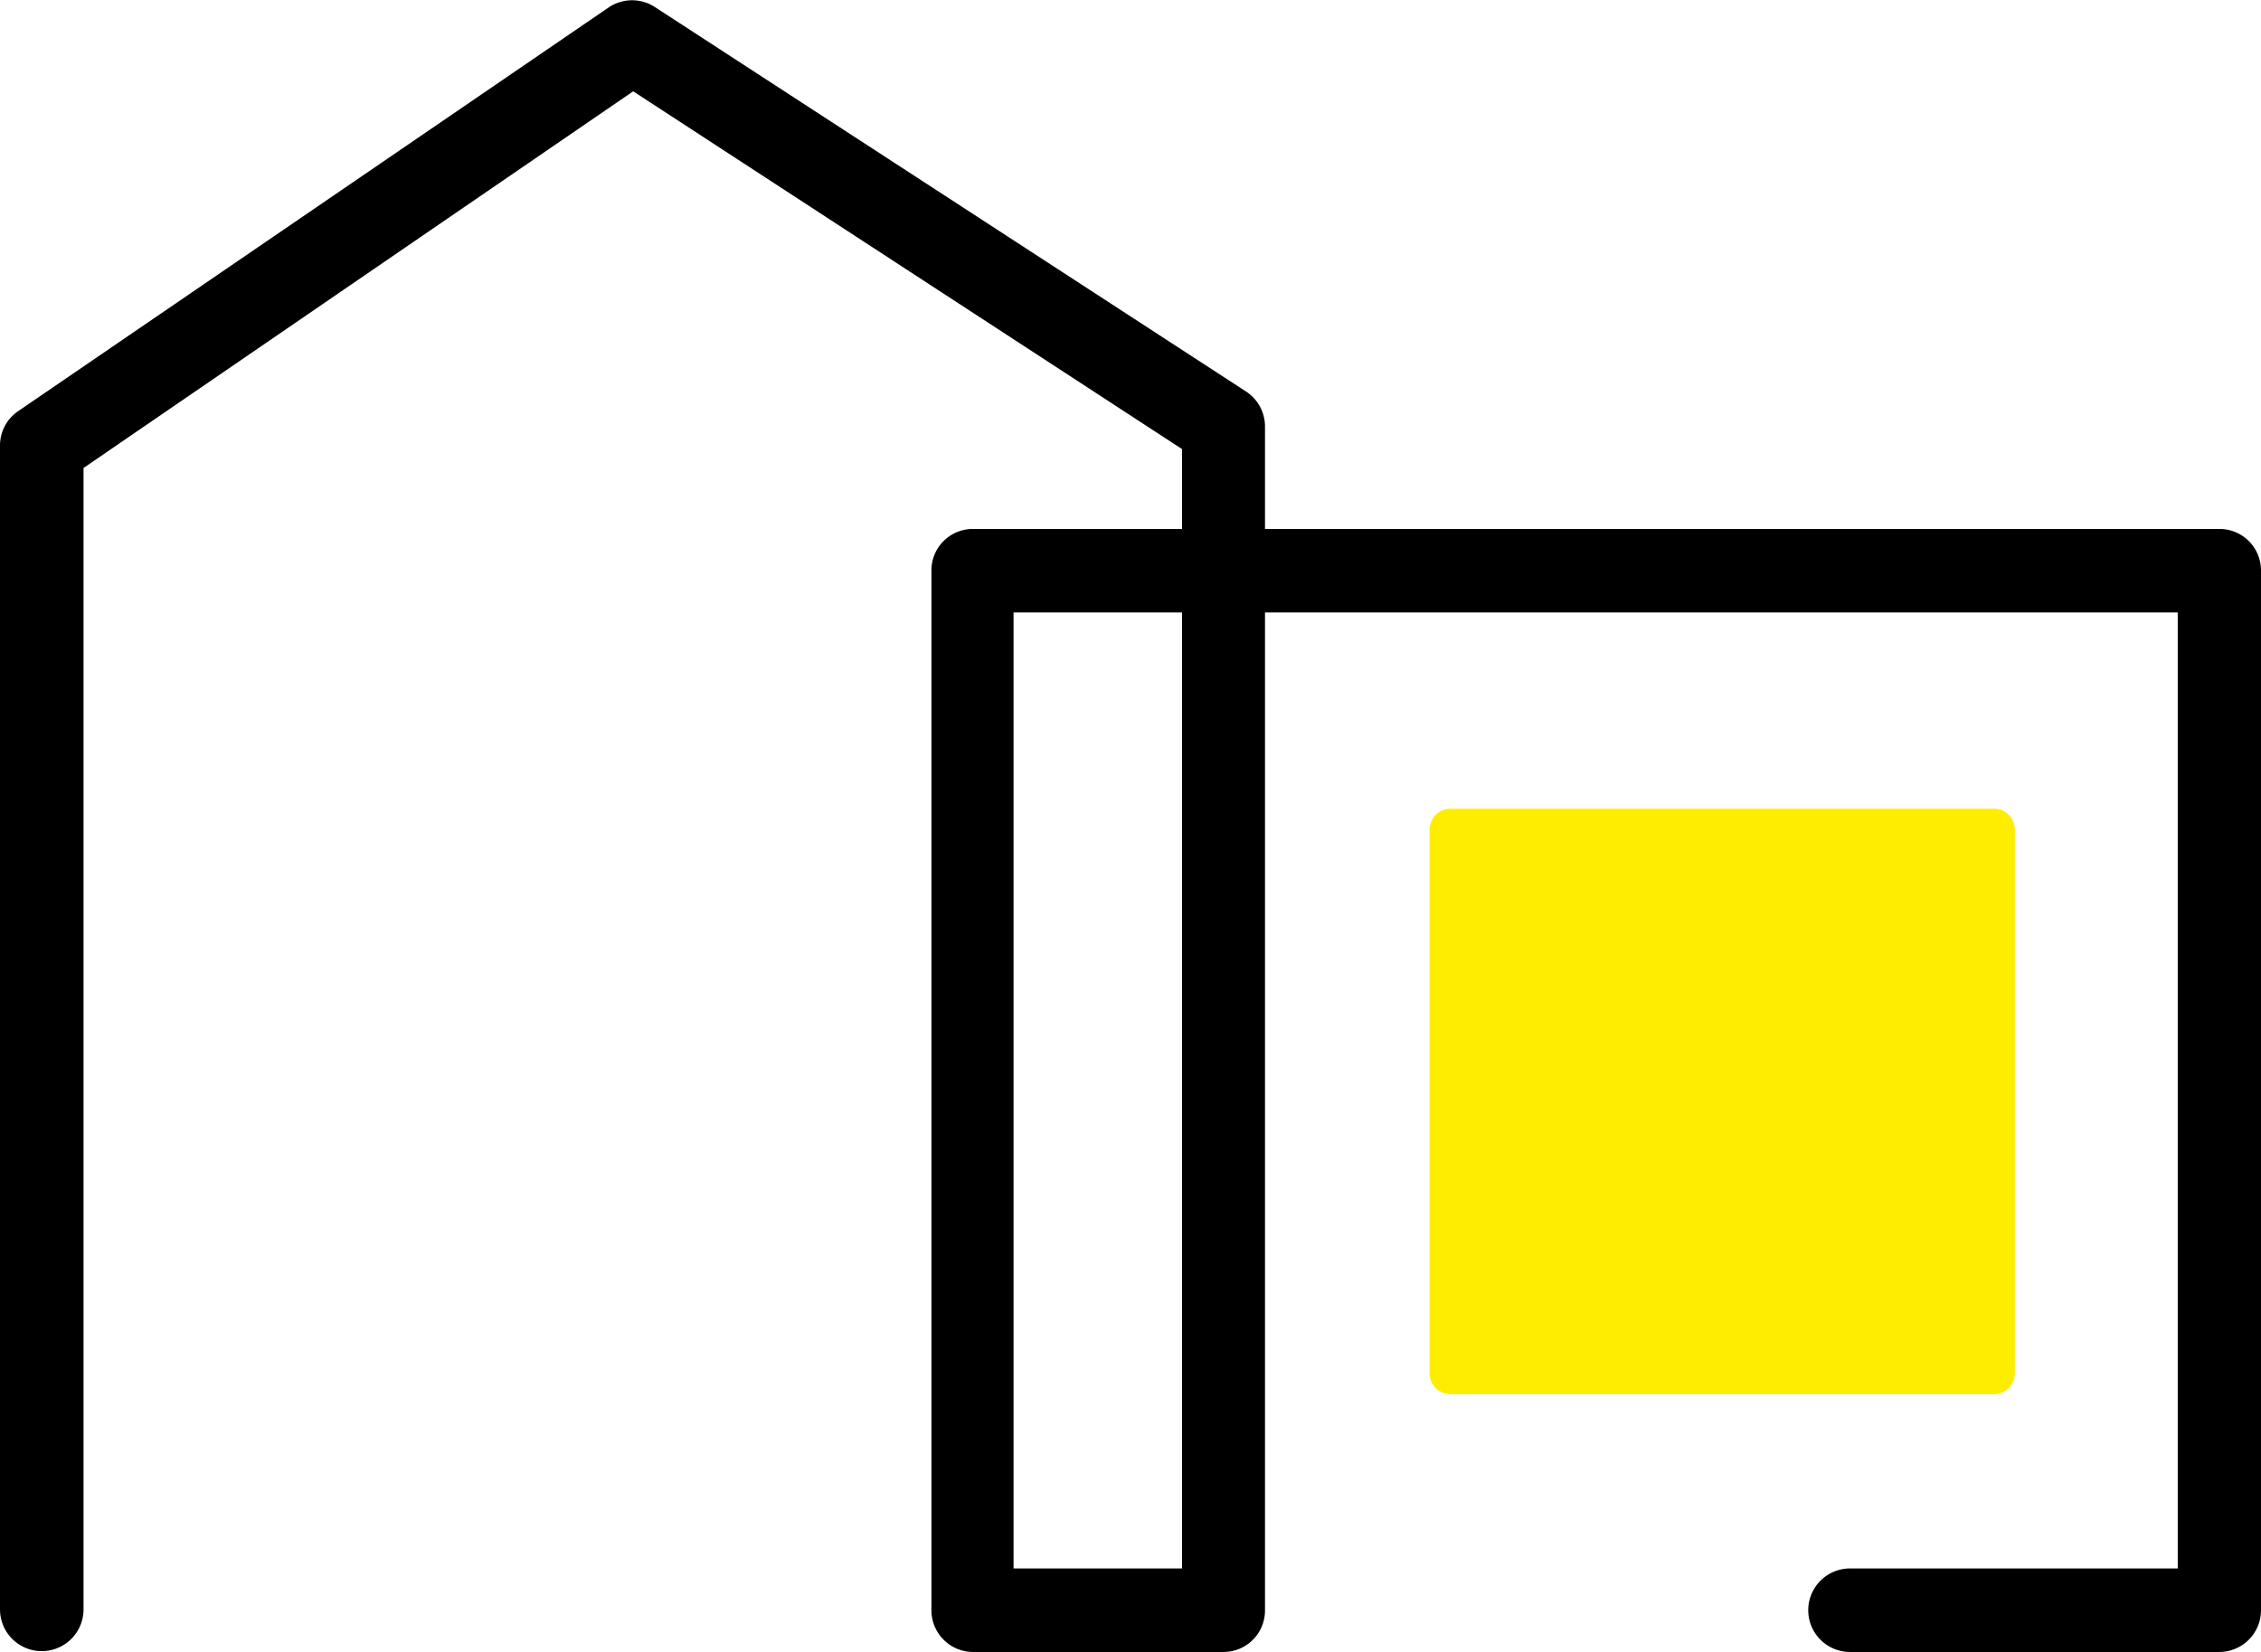
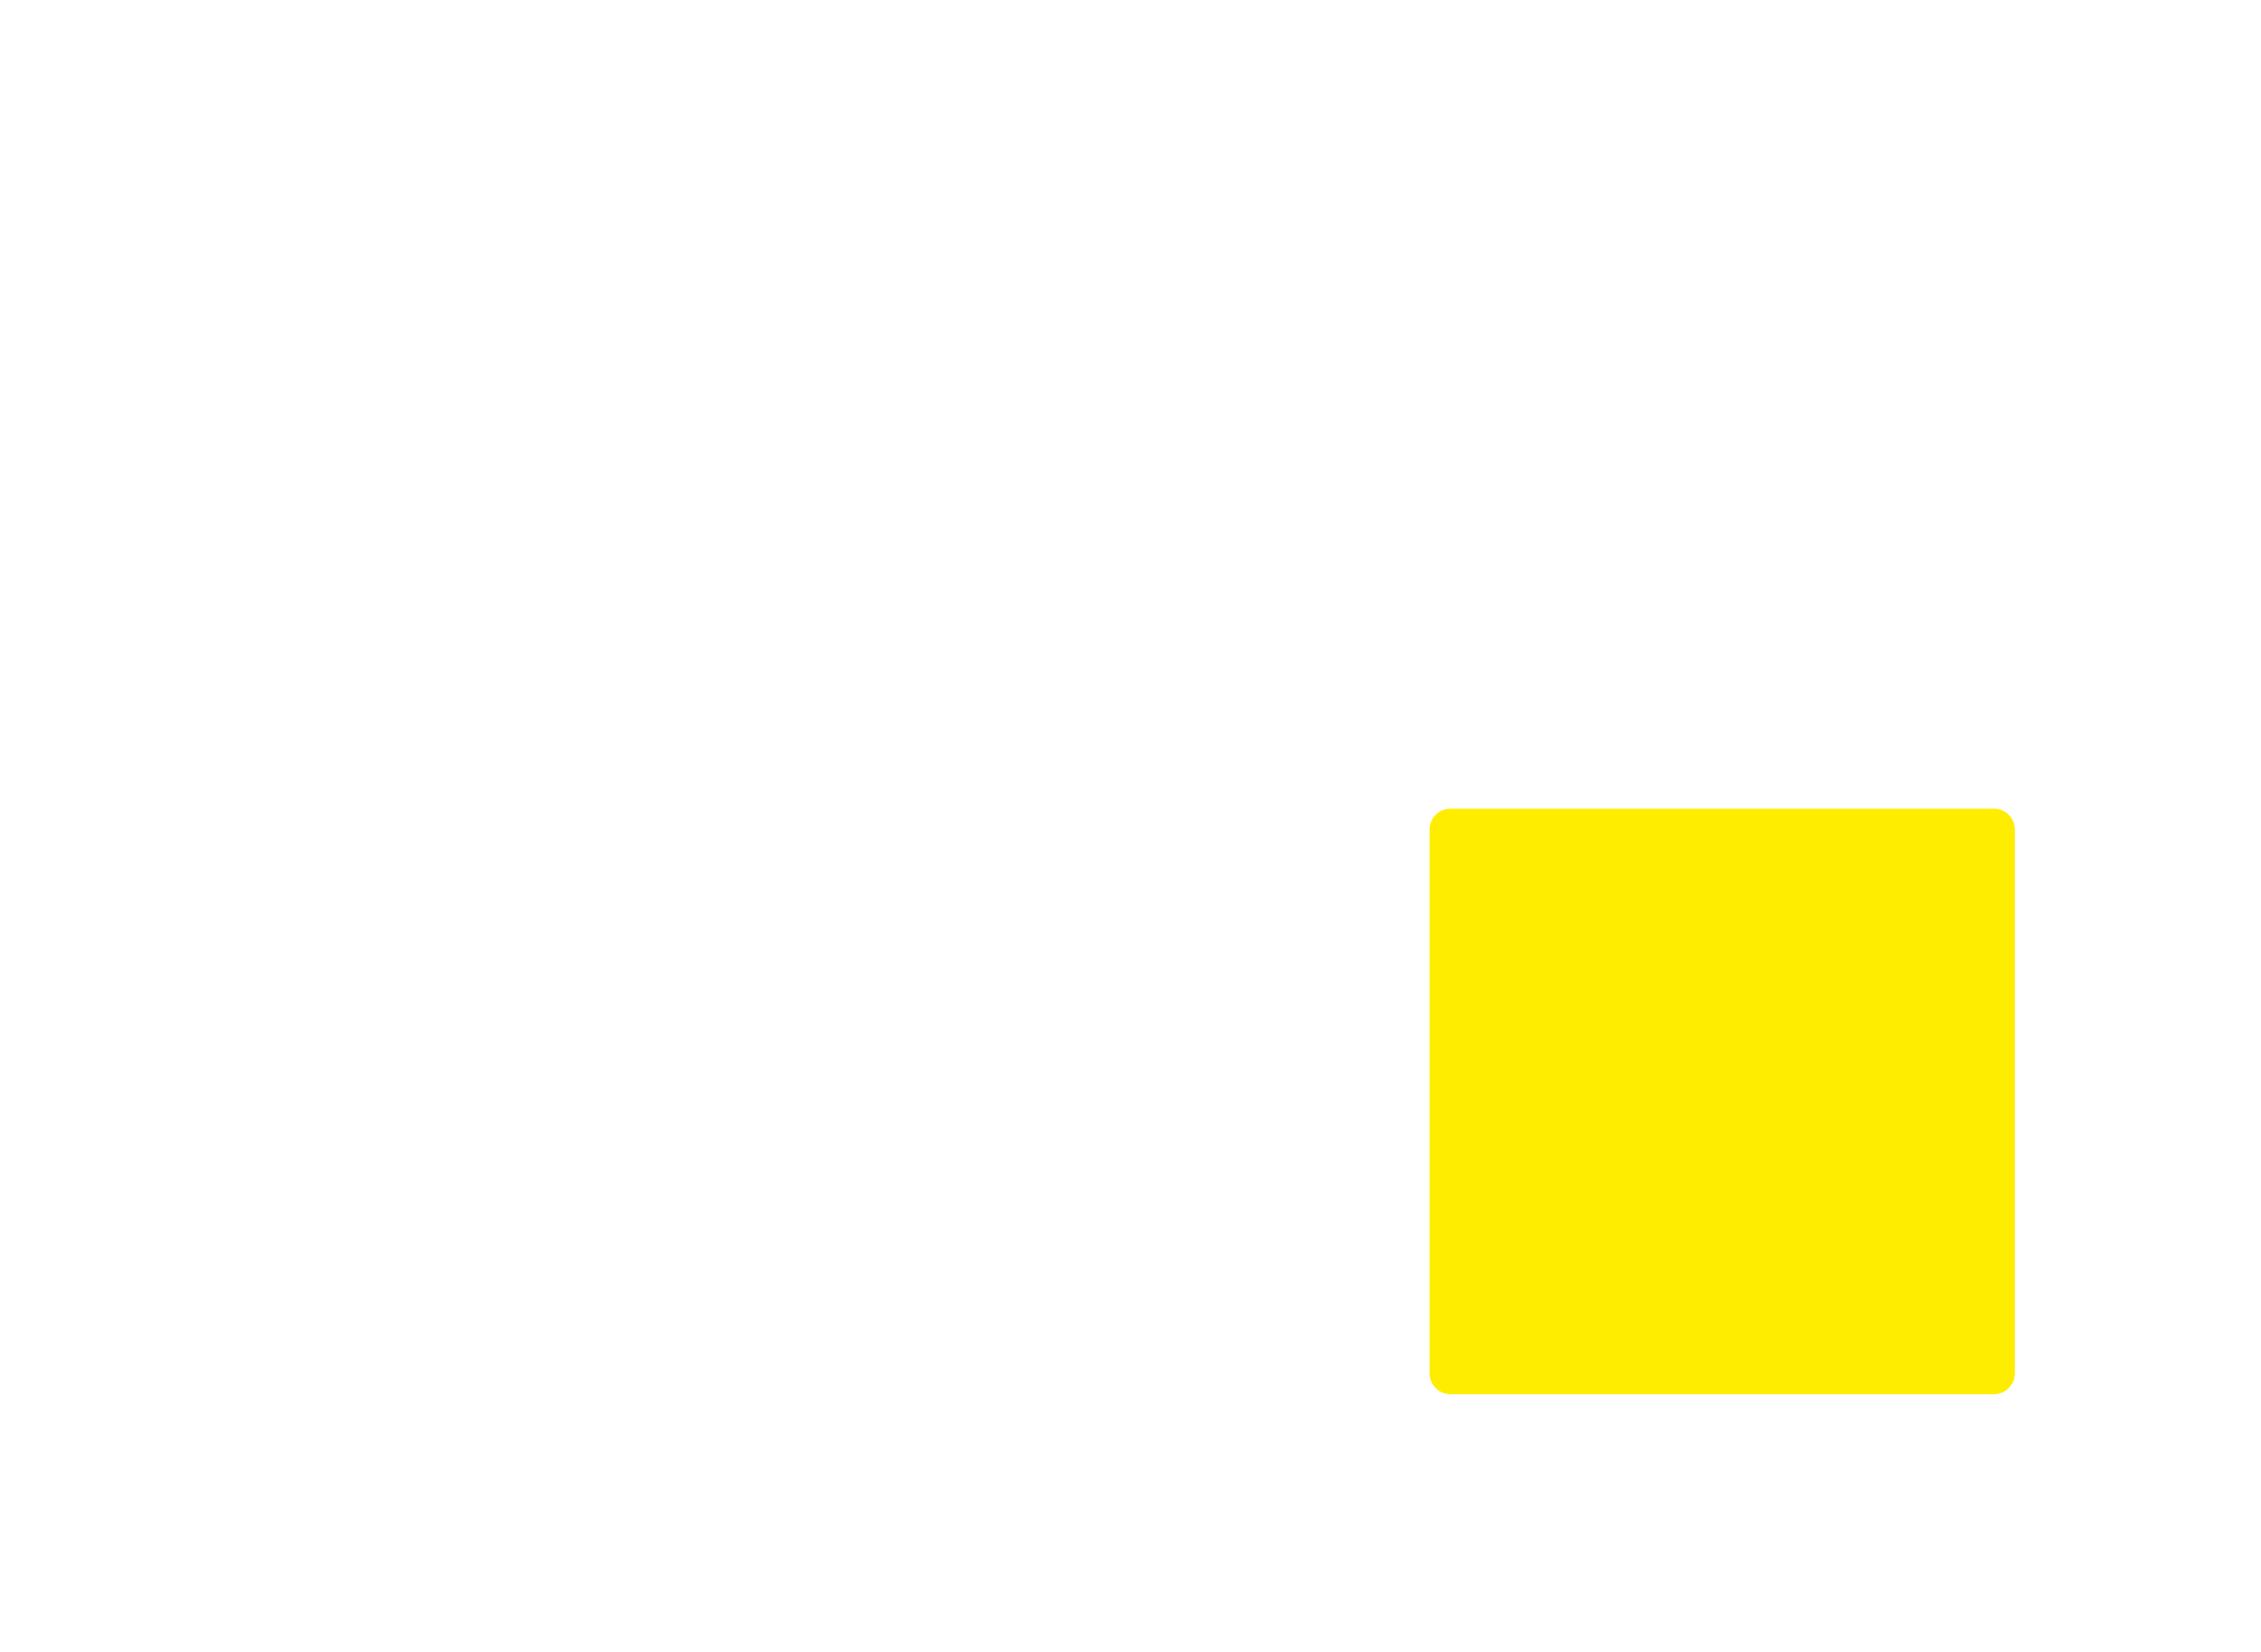
<svg xmlns="http://www.w3.org/2000/svg" viewBox="0 0 81.2 59.34">
-   <path d="M79.7 59.34H66.44a1.5 1.5 0 0 1 0-3h11.77V22H45.43v35.84a1.49 1.49 0 0 1-1.49 1.5h-9a1.5 1.5 0 0 1-1.49-1.5V20.5a1.49 1.49 0 0 1 1.46-1.5h7.54v-2.87L22.74 3.28 3 16.81v41a1.49 1.49 0 1 1-3 0V16a1.49 1.49 0 0 1 .65-1.23L21.87.26a1.5 1.5 0 0 1 1.66 0l21.23 13.81a1.5 1.5 0 0 1 .67 1.25V19H79.7a1.49 1.49 0 0 1 1.5 1.49v37.35a1.5 1.5 0 0 1-1.5 1.5m-43.3-3h6.05V22H36.4z" />
  <path d="M71.62 29.05H52.08a.75.75 0 0 0-.74.75v19.53a.75.75 0 0 0 .74.75h19.54a.75.75 0 0 0 .74-.75V29.8a.75.75 0 0 0-.74-.75" fill="#ffed00" />
</svg>